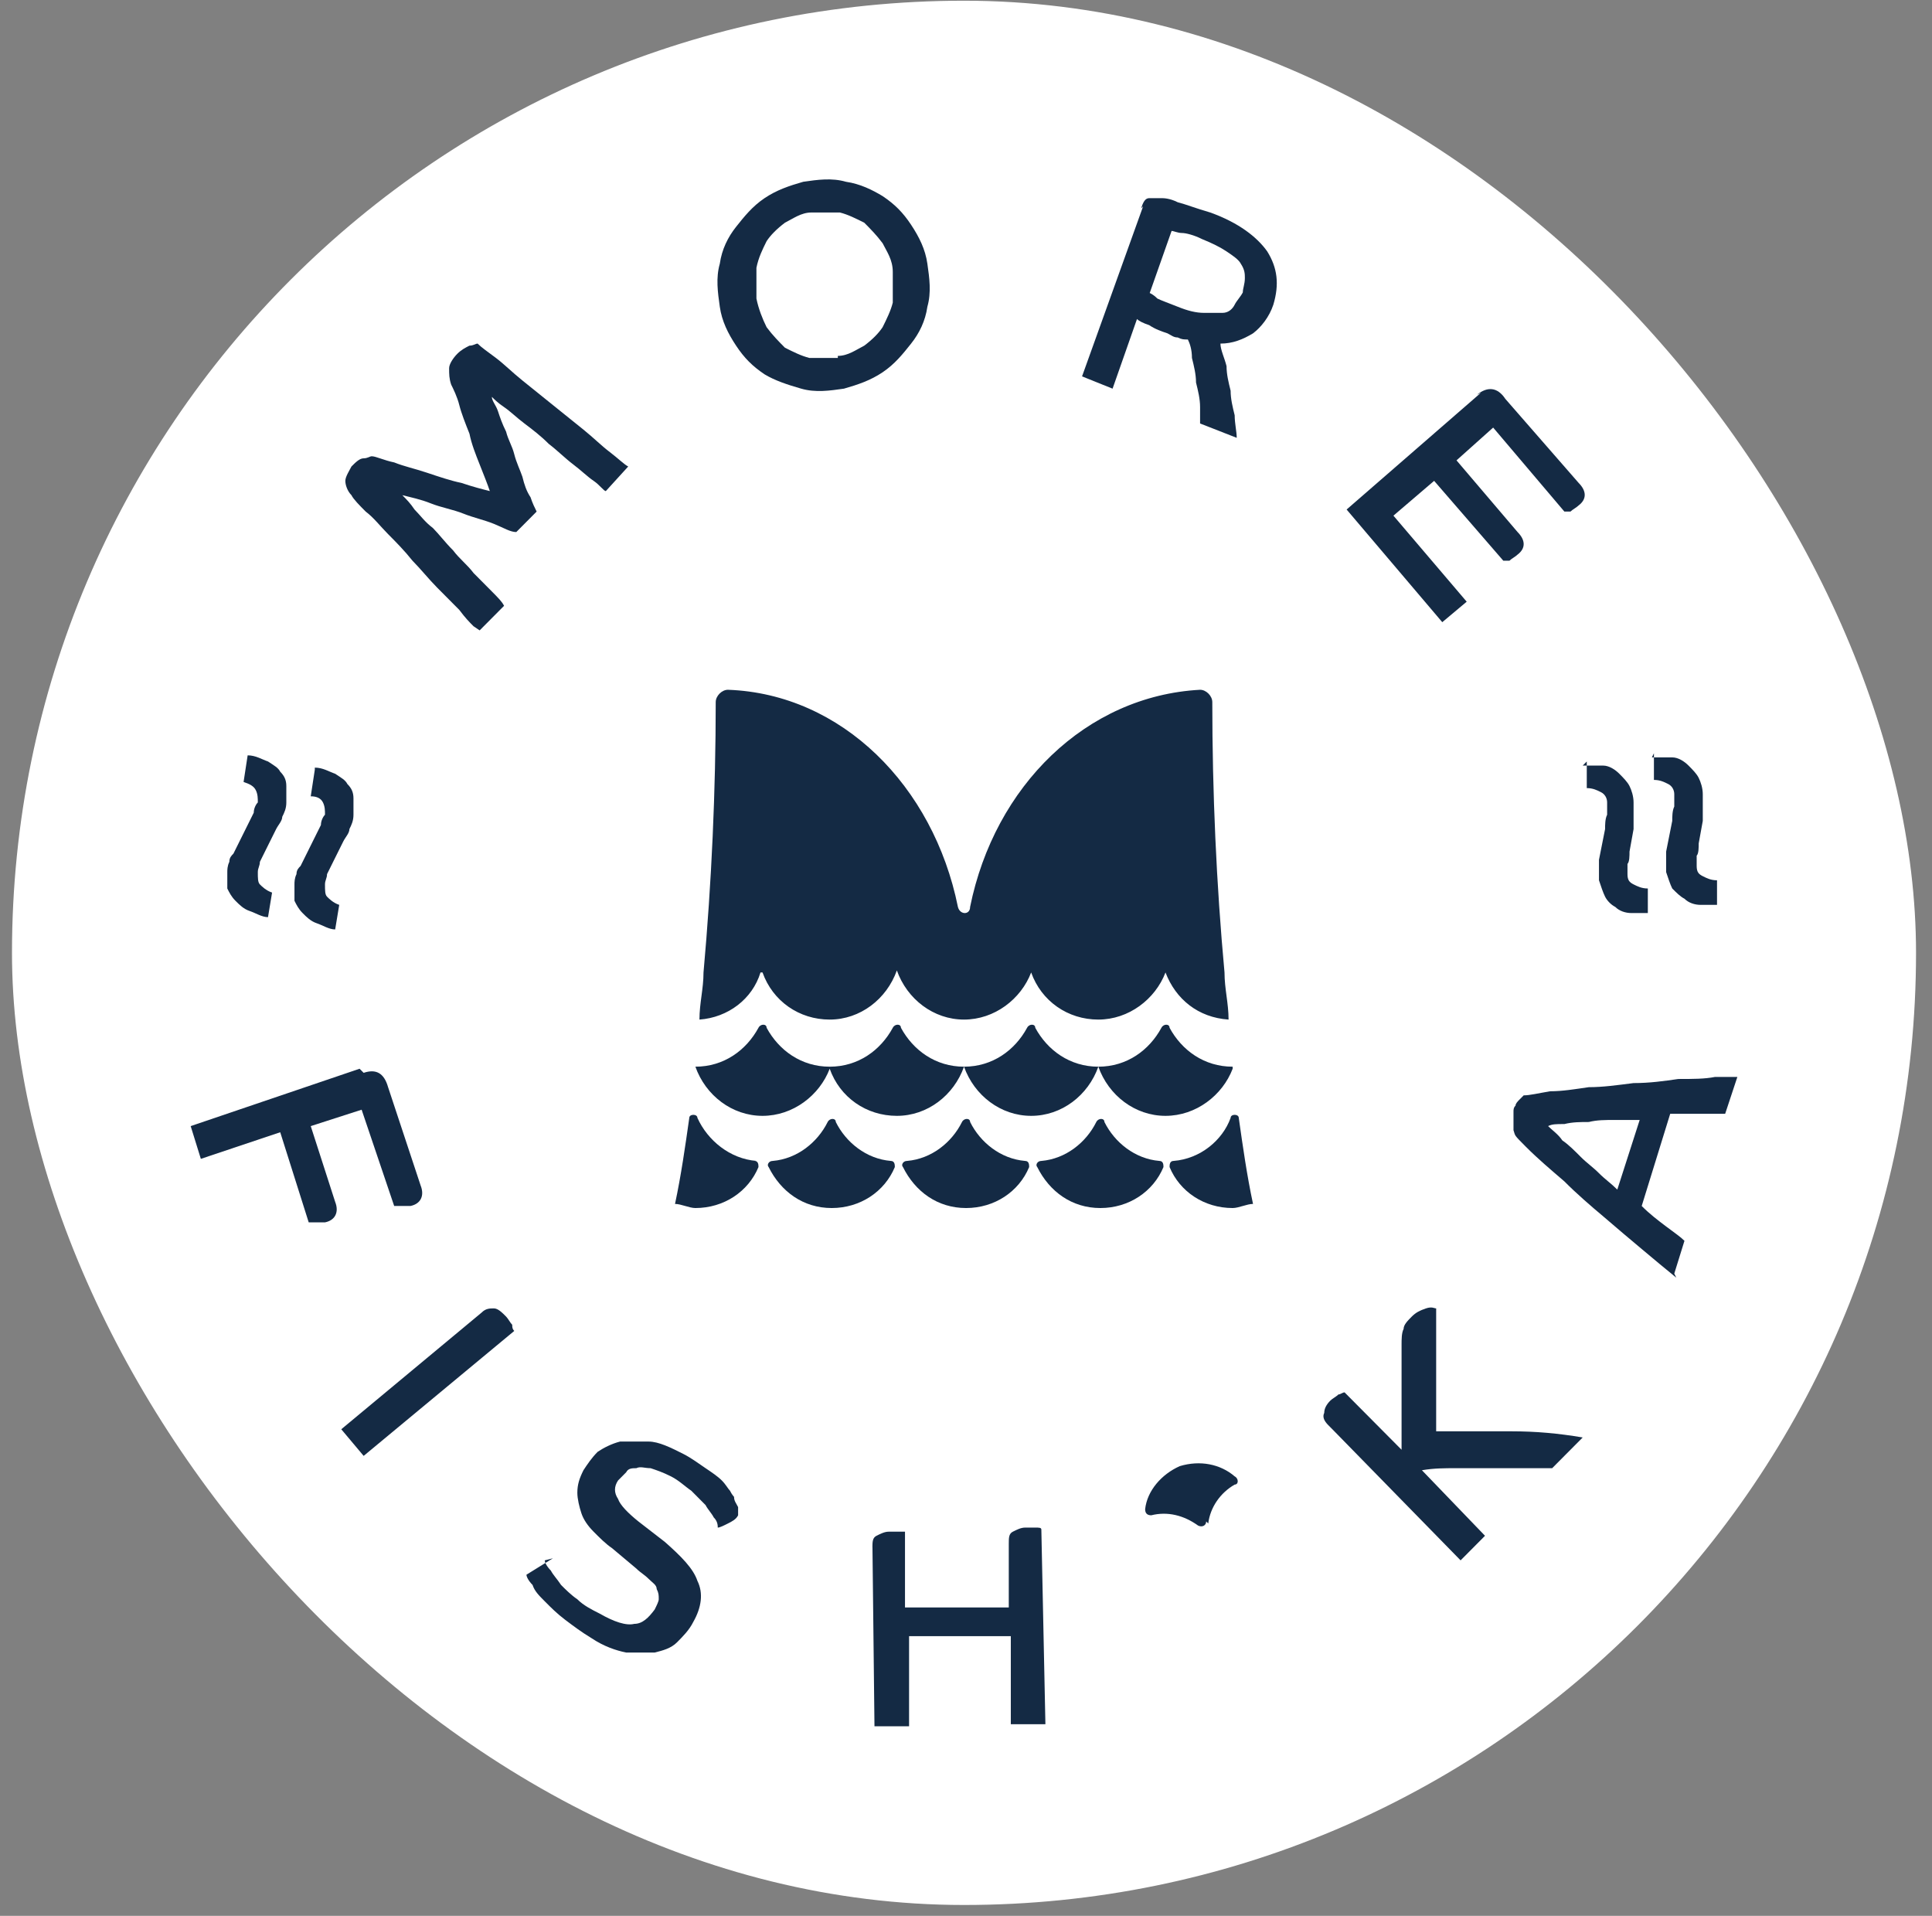
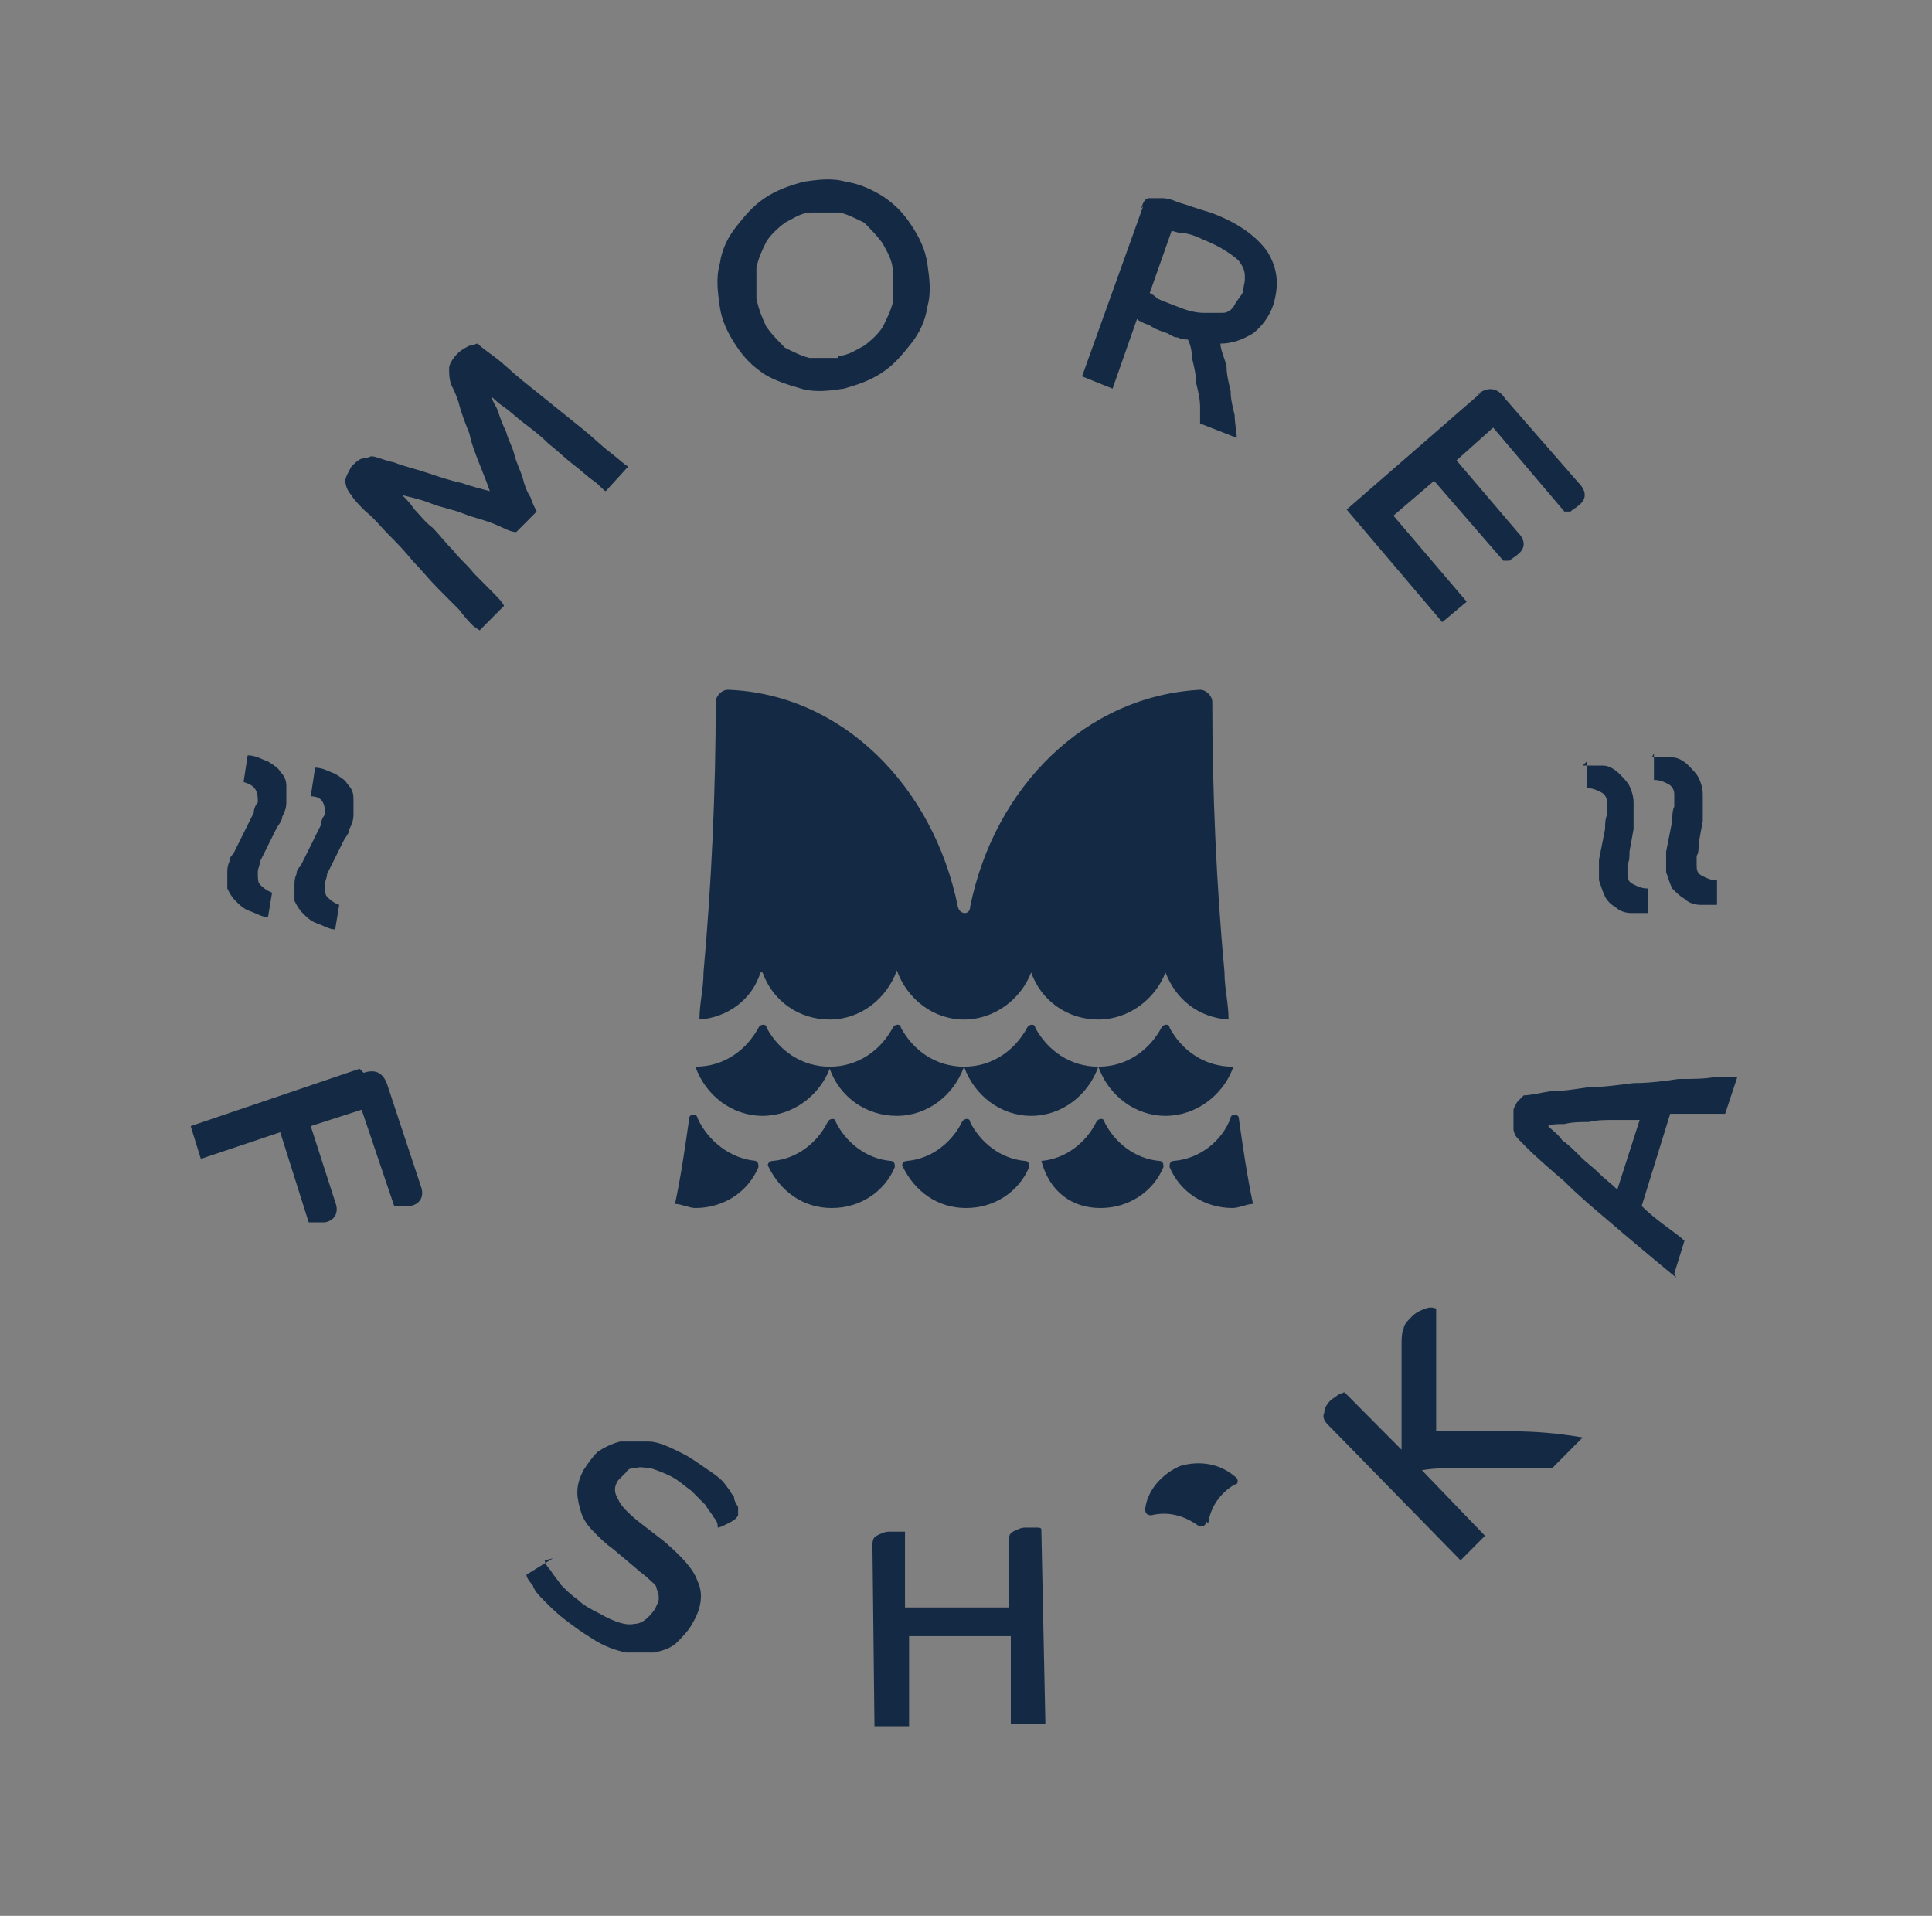
<svg xmlns="http://www.w3.org/2000/svg" width="118" height="117" viewBox="0 0 118 117" fill="none">
  <rect x="0" y="0" width="118" height="117" fill="#808080" stroke="none" />
-   <rect x="0.732" y="0.043" width="116.293" height="116.293" rx="58.147" fill="white" />
  <path d="M22.211 65.517C22.957 65.267 23.454 65.517 23.703 66.393L25.691 72.398C25.94 73.023 25.691 73.523 25.07 73.648C24.821 73.648 24.697 73.648 24.448 73.648C24.2 73.648 24.075 73.648 24.075 73.648L22.087 67.769L18.979 68.77L20.471 73.398C20.719 74.024 20.471 74.524 19.849 74.649C19.601 74.649 19.476 74.649 19.228 74.649C18.979 74.649 18.855 74.649 18.855 74.649L17.115 69.145L12.267 70.771L11.646 68.77L21.962 65.267L22.211 65.517Z" fill="#142A44" />
-   <path d="M29.42 80.154C29.669 79.903 29.918 79.903 30.166 79.903C30.415 79.903 30.663 80.154 30.912 80.404C31.036 80.529 31.16 80.779 31.285 80.904C31.285 81.029 31.285 81.154 31.409 81.279L22.211 88.91L20.844 87.284L29.42 80.154Z" fill="#142A44" />
  <path d="M33.273 95.29C33.273 95.415 33.397 95.665 33.646 95.916C33.77 96.166 34.019 96.416 34.267 96.791C34.516 97.042 34.889 97.417 35.262 97.667C35.635 98.042 36.132 98.293 36.629 98.543C37.499 99.043 38.245 99.293 38.742 99.168C39.239 99.168 39.612 98.793 39.985 98.293C40.109 98.042 40.234 97.792 40.234 97.667C40.234 97.417 40.234 97.292 40.109 97.042C40.109 96.791 39.861 96.666 39.612 96.416C39.364 96.166 39.115 96.041 38.866 95.791L37.375 94.54C37.002 94.29 36.629 93.914 36.256 93.539C35.883 93.164 35.635 92.788 35.51 92.413C35.386 92.038 35.262 91.537 35.262 91.162C35.262 90.662 35.386 90.286 35.635 89.786C35.883 89.411 36.132 89.035 36.505 88.66C36.878 88.41 37.375 88.16 37.872 88.035C38.369 88.035 38.991 88.035 39.612 88.035C40.234 88.035 40.98 88.41 41.725 88.785C42.222 89.035 42.72 89.411 43.093 89.661C43.465 89.911 43.838 90.161 44.087 90.412C44.336 90.662 44.46 90.912 44.584 91.037C44.708 91.287 44.833 91.412 44.833 91.412C44.833 91.662 44.957 91.788 45.081 92.038C45.081 92.288 45.081 92.413 45.081 92.538C44.957 92.788 44.709 92.913 44.46 93.038C44.211 93.164 43.963 93.289 43.838 93.289C43.838 93.164 43.838 92.913 43.59 92.663C43.465 92.413 43.217 92.163 43.093 91.913C42.844 91.662 42.595 91.412 42.222 91.037C41.85 90.787 41.477 90.412 40.98 90.161C40.482 89.911 40.109 89.786 39.736 89.661C39.364 89.661 39.115 89.536 38.866 89.661C38.618 89.661 38.369 89.661 38.245 89.911C38.121 90.036 37.872 90.286 37.748 90.412C37.499 90.787 37.499 91.162 37.748 91.537C37.872 91.913 38.369 92.413 38.991 92.913L40.607 94.164C41.601 95.04 42.347 95.791 42.595 96.541C42.968 97.292 42.844 98.167 42.347 99.043C42.098 99.543 41.725 99.919 41.352 100.294C40.98 100.669 40.482 100.794 39.985 100.92C39.488 100.92 38.866 100.92 38.245 100.92C37.623 100.794 36.878 100.544 36.132 100.044C35.51 99.669 35.013 99.293 34.516 98.918C34.019 98.543 33.646 98.167 33.273 97.792C32.9 97.417 32.651 97.167 32.527 96.791C32.279 96.541 32.154 96.291 32.154 96.166L33.77 95.165L33.273 95.29Z" fill="#142A44" />
  <path d="M53.285 94.54C53.285 94.164 53.285 93.914 53.534 93.789C53.782 93.664 54.031 93.539 54.279 93.539C54.528 93.539 54.652 93.539 54.901 93.539C55.15 93.539 55.274 93.539 55.274 93.539V98.167H61.613V94.289C61.613 93.914 61.613 93.664 61.862 93.539C62.11 93.414 62.359 93.289 62.608 93.289C62.856 93.289 63.105 93.289 63.229 93.289C63.478 93.289 63.602 93.289 63.602 93.414L63.85 105.298H61.737V99.919H55.523V105.423H53.41L53.285 94.289V94.54Z" fill="#142A44" />
  <path d="M81.128 87.034C80.88 86.784 80.755 86.534 80.88 86.283C80.88 86.033 81.004 85.783 81.253 85.533C81.377 85.408 81.626 85.283 81.75 85.157C81.874 85.157 81.999 85.032 82.123 85.032L85.603 88.535C85.603 88.16 85.603 87.659 85.603 87.034C85.603 86.409 85.603 85.783 85.603 85.157C85.603 84.532 85.603 83.907 85.603 83.406C85.603 82.906 85.603 82.405 85.603 82.155C85.603 81.78 85.603 81.405 85.728 81.154C85.728 80.904 85.976 80.654 86.225 80.404C86.473 80.154 86.722 80.029 87.095 79.903C87.468 79.778 87.592 79.903 87.716 79.903C87.716 79.903 87.716 80.154 87.716 80.529C87.716 80.904 87.716 81.28 87.716 81.655C87.716 82.155 87.716 82.656 87.716 83.156C87.716 83.656 87.716 84.282 87.716 84.782C87.716 85.283 87.716 85.783 87.716 86.283C87.716 86.784 87.716 87.159 87.716 87.409C89.332 87.409 90.824 87.409 92.315 87.409C93.807 87.409 95.174 87.534 96.666 87.785L94.801 89.661C94.304 89.661 93.807 89.661 93.061 89.661C92.44 89.661 91.694 89.661 91.072 89.661C90.326 89.661 89.581 89.661 88.959 89.661C88.213 89.661 87.592 89.661 86.846 89.786L90.699 93.789L89.208 95.29L81.377 87.284L81.128 87.034Z" fill="#142A44" />
  <path d="M102.383 78.027C101.762 77.527 101.016 76.901 100.27 76.276C99.524 75.65 98.779 75.025 97.909 74.274C97.163 73.649 96.293 72.898 95.547 72.147C94.677 71.397 93.931 70.771 93.185 70.021C92.439 69.27 92.564 69.395 92.439 69.02C92.439 68.645 92.439 68.395 92.439 67.894C92.439 67.769 92.439 67.644 92.564 67.519C92.564 67.394 92.688 67.269 92.812 67.144C92.812 67.144 92.937 67.019 93.061 66.893C93.434 66.893 93.931 66.768 94.677 66.643C95.423 66.643 96.168 66.518 97.038 66.393C97.909 66.393 98.779 66.268 99.773 66.143C100.767 66.143 101.638 66.018 102.508 65.893C103.378 65.893 104.124 65.893 104.745 65.768C105.367 65.768 105.864 65.768 106.112 65.768L105.367 68.019C105.242 68.019 104.994 68.019 104.745 68.019C104.496 68.019 104.124 68.019 103.875 68.019C103.502 68.019 103.253 68.019 102.881 68.019C102.508 68.019 102.259 68.019 102.01 68.019L100.27 73.649C100.767 74.149 101.265 74.524 101.762 74.9C102.259 75.275 102.632 75.525 102.881 75.775L102.259 77.777L102.383 78.027ZM100.146 68.395C99.649 68.395 99.152 68.395 98.654 68.395C98.033 68.395 97.536 68.395 97.038 68.52C96.541 68.52 96.044 68.52 95.547 68.645C95.05 68.645 94.801 68.645 94.552 68.77C94.801 69.02 95.174 69.27 95.423 69.645C95.796 69.896 96.168 70.271 96.541 70.646C96.914 71.022 97.287 71.272 97.66 71.647C98.033 72.022 98.406 72.273 98.779 72.648L100.146 68.395Z" fill="#142A44" />
  <path d="M28.923 38.246C28.674 37.996 28.425 37.746 28.052 37.246C27.68 36.87 27.182 36.37 26.685 35.87C26.188 35.369 25.691 34.744 25.194 34.243C24.696 33.618 24.199 33.118 23.702 32.617C23.205 32.117 22.832 31.616 22.335 31.241C21.962 30.866 21.589 30.491 21.465 30.24C21.216 29.99 21.092 29.615 21.092 29.365C21.092 29.114 21.34 28.739 21.465 28.489C21.713 28.239 21.962 27.989 22.21 27.989C22.459 27.989 22.583 27.864 22.708 27.864C22.956 27.864 23.453 28.114 24.075 28.239C24.696 28.489 25.318 28.614 26.064 28.864C26.809 29.114 27.555 29.365 28.177 29.49C28.922 29.74 29.42 29.865 29.917 29.99C29.793 29.615 29.544 28.989 29.296 28.364C29.047 27.738 28.798 27.113 28.674 26.488C28.425 25.862 28.177 25.236 28.052 24.736C27.928 24.236 27.68 23.735 27.555 23.485C27.431 23.11 27.431 22.86 27.431 22.484C27.431 22.234 27.68 21.859 27.928 21.609C28.177 21.359 28.425 21.233 28.674 21.108C28.923 21.108 29.047 20.983 29.171 20.983C29.42 21.233 29.793 21.484 30.29 21.859C30.787 22.234 31.284 22.735 31.906 23.235C32.527 23.735 33.149 24.236 33.77 24.736C34.392 25.236 35.013 25.737 35.635 26.237C36.256 26.738 36.753 27.238 37.251 27.613C37.748 27.989 38.121 28.364 38.369 28.489L37.002 29.99C36.878 29.99 36.629 29.615 36.256 29.365C35.883 29.114 35.51 28.739 35.013 28.364C34.516 27.989 34.019 27.488 33.522 27.113C33.024 26.613 32.527 26.237 32.03 25.862C31.533 25.487 31.16 25.111 30.787 24.861C30.414 24.611 30.166 24.361 30.041 24.236C30.041 24.486 30.29 24.736 30.414 25.111C30.538 25.487 30.663 25.862 30.911 26.362C31.036 26.863 31.284 27.238 31.409 27.738C31.533 28.239 31.781 28.739 31.906 29.114C32.03 29.615 32.154 29.99 32.403 30.366C32.527 30.741 32.651 30.991 32.776 31.241L31.533 32.492C31.16 32.492 30.787 32.242 30.166 31.992C29.544 31.741 28.923 31.616 28.301 31.366C27.68 31.116 26.934 30.991 26.312 30.741C25.691 30.491 25.069 30.366 24.572 30.24C24.821 30.491 25.069 30.741 25.318 31.116C25.691 31.491 25.939 31.867 26.437 32.242C26.809 32.617 27.182 33.118 27.68 33.618C28.052 34.118 28.55 34.494 28.923 34.994C29.296 35.369 29.668 35.745 30.041 36.12C30.414 36.495 30.663 36.745 30.787 36.996L29.296 38.497L28.923 38.246Z" fill="#142A44" />
  <path d="M49.059 11.101C49.929 10.976 50.799 10.85 51.669 11.101C52.539 11.226 53.285 11.601 53.907 11.976C54.653 12.477 55.15 12.977 55.647 13.728C56.144 14.478 56.517 15.229 56.641 16.105C56.766 16.98 56.89 17.856 56.641 18.732C56.517 19.607 56.144 20.358 55.647 20.983C55.15 21.609 54.653 22.234 53.907 22.735C53.161 23.235 52.415 23.485 51.545 23.735C50.675 23.86 49.805 23.985 48.935 23.735C48.065 23.485 47.319 23.235 46.697 22.86C45.952 22.359 45.454 21.859 44.957 21.108C44.46 20.358 44.087 19.607 43.963 18.732C43.839 17.856 43.714 16.98 43.963 16.105C44.087 15.229 44.46 14.478 44.957 13.853C45.454 13.227 45.952 12.602 46.697 12.101C47.443 11.601 48.189 11.351 49.059 11.101ZM51.172 21.734C51.794 21.734 52.291 21.358 52.788 21.108C53.285 20.733 53.658 20.358 53.907 19.982C54.155 19.482 54.404 18.982 54.528 18.481C54.528 17.856 54.528 17.355 54.528 16.605C54.528 15.854 54.155 15.354 53.907 14.854C53.534 14.353 53.161 13.978 52.788 13.602C52.291 13.352 51.794 13.102 51.297 12.977C50.799 12.977 50.178 12.977 49.556 12.977C48.935 12.977 48.438 13.352 47.94 13.602C47.443 13.978 47.07 14.353 46.822 14.728C46.573 15.229 46.325 15.729 46.2 16.355C46.2 16.98 46.2 17.606 46.2 18.231C46.325 18.857 46.573 19.482 46.822 19.982C47.195 20.483 47.568 20.858 47.94 21.233C48.438 21.484 48.935 21.734 49.432 21.859C49.929 21.859 50.551 21.859 51.172 21.859" fill="#142A44" />
  <path d="M69.693 12.727C69.817 12.351 69.941 12.101 70.19 12.101C70.438 12.101 70.687 12.101 70.936 12.101C71.06 12.101 71.433 12.101 71.93 12.351C72.427 12.477 73.049 12.727 73.919 12.977C75.659 13.602 76.778 14.478 77.399 15.354C78.021 16.355 78.145 17.355 77.772 18.606C77.523 19.357 77.026 19.982 76.529 20.358C75.907 20.733 75.286 20.983 74.54 20.983C74.54 21.358 74.789 21.859 74.913 22.359C74.913 22.86 75.037 23.36 75.162 23.86C75.162 24.361 75.286 24.861 75.41 25.361C75.41 25.862 75.535 26.362 75.535 26.738L73.297 25.862C73.297 25.612 73.297 25.361 73.297 24.861C73.297 24.361 73.173 23.86 73.049 23.36C73.049 22.86 72.924 22.359 72.8 21.859C72.8 21.358 72.676 20.983 72.551 20.733C72.303 20.733 72.178 20.733 71.93 20.608C71.681 20.608 71.557 20.483 71.308 20.358C70.936 20.233 70.563 20.108 70.19 19.857C69.817 19.732 69.568 19.607 69.444 19.482L67.952 23.735L66.088 22.985L69.817 12.602L69.693 12.727ZM70.066 17.856C70.19 17.856 70.438 17.981 70.687 18.231C70.936 18.356 71.308 18.481 71.93 18.731C72.551 18.982 73.049 19.107 73.546 19.107C74.043 19.107 74.416 19.107 74.665 19.107C75.037 19.107 75.286 18.857 75.41 18.606C75.535 18.356 75.783 18.106 75.907 17.856C75.907 17.606 76.032 17.355 76.032 16.98C76.032 16.73 76.032 16.48 75.783 16.104C75.659 15.854 75.286 15.604 74.913 15.354C74.54 15.104 74.043 14.853 73.421 14.603C72.924 14.353 72.427 14.228 72.178 14.228C71.93 14.228 71.681 14.103 71.557 14.103L70.19 17.981L70.066 17.856Z" fill="#142A44" />
  <path d="M90.202 24.111C90.824 23.61 91.445 23.61 91.942 24.361L96.417 29.49C96.914 29.99 96.914 30.491 96.417 30.866C96.293 30.991 96.044 31.116 95.92 31.241C95.796 31.241 95.671 31.241 95.547 31.241L91.197 26.112L88.959 28.114L92.688 32.492C93.185 32.992 93.185 33.493 92.688 33.868C92.564 33.993 92.315 34.118 92.191 34.243C92.067 34.243 91.942 34.243 91.818 34.243L87.592 29.365L85.106 31.491L89.581 36.745L88.089 37.996L82.247 31.116L90.451 23.985L90.202 24.111Z" fill="#142A44" />
  <path d="M46.2 70.896C44.585 70.771 43.217 69.645 42.596 68.269C42.596 68.019 42.099 68.019 42.099 68.269C41.85 70.021 41.601 71.772 41.228 73.523C41.601 73.523 42.099 73.774 42.471 73.774C44.212 73.774 45.703 72.773 46.325 71.272C46.325 71.147 46.325 70.896 46.076 70.896" fill="#142A44" />
  <path d="M71.682 70.896C73.298 70.771 74.665 69.645 75.162 68.269C75.162 68.019 75.66 68.019 75.66 68.269C75.908 70.021 76.157 71.772 76.53 73.523C76.157 73.523 75.66 73.774 75.287 73.774C73.547 73.774 72.055 72.773 71.434 71.272C71.434 71.147 71.433 70.896 71.682 70.896Z" fill="#142A44" />
  <path d="M50.551 68.52C49.929 69.771 48.686 70.771 47.195 70.897C46.946 70.897 46.822 71.147 46.946 71.272C47.692 72.773 49.059 73.774 50.799 73.774C52.54 73.774 54.031 72.773 54.653 71.272C54.653 71.147 54.653 70.897 54.404 70.897C52.913 70.771 51.669 69.771 51.048 68.52C51.048 68.269 50.675 68.269 50.551 68.52Z" fill="#142A44" />
  <path d="M75.287 65.142C73.546 65.142 72.179 64.141 71.433 62.765C71.433 62.515 71.06 62.515 70.936 62.765C70.19 64.141 68.823 65.142 67.083 65.142C65.343 65.142 63.975 64.141 63.23 62.765C63.23 62.515 62.857 62.515 62.732 62.765C61.987 64.141 60.619 65.142 58.879 65.142C57.139 65.142 55.772 64.141 55.026 62.765C55.026 62.515 54.653 62.515 54.529 62.765C53.783 64.141 52.416 65.142 50.675 65.142C48.935 65.142 47.568 64.141 46.822 62.765C46.822 62.515 46.449 62.515 46.325 62.765C45.579 64.141 44.212 65.142 42.472 65.142C43.093 66.894 44.709 68.144 46.574 68.144C48.438 68.144 50.054 66.893 50.675 65.267C51.297 67.019 52.913 68.144 54.777 68.144C56.642 68.144 58.258 66.894 58.879 65.142C59.501 66.894 61.116 68.144 62.981 68.144C64.845 68.144 66.461 66.894 67.083 65.142C67.704 66.894 69.32 68.144 71.185 68.144C73.049 68.144 74.665 66.893 75.287 65.267" fill="#142A44" />
-   <path d="M66.958 68.52C66.337 69.771 65.094 70.771 63.602 70.897C63.353 70.897 63.229 71.147 63.353 71.272C64.099 72.773 65.466 73.774 67.207 73.774C68.947 73.774 70.438 72.773 71.06 71.272C71.06 71.147 71.06 70.897 70.811 70.897C69.32 70.771 68.077 69.771 67.455 68.52C67.455 68.269 67.082 68.269 66.958 68.52Z" fill="#142A44" />
+   <path d="M66.958 68.52C66.337 69.771 65.094 70.771 63.602 70.897C64.099 72.773 65.466 73.774 67.207 73.774C68.947 73.774 70.438 72.773 71.06 71.272C71.06 71.147 71.06 70.897 70.811 70.897C69.32 70.771 68.077 69.771 67.455 68.52C67.455 68.269 67.082 68.269 66.958 68.52Z" fill="#142A44" />
  <path d="M58.755 68.52C58.133 69.771 56.891 70.771 55.399 70.897C55.15 70.897 55.026 71.147 55.15 71.272C55.896 72.773 57.263 73.774 59.004 73.774C60.744 73.774 62.235 72.773 62.857 71.272C62.857 71.147 62.857 70.897 62.608 70.897C61.117 70.771 59.874 69.771 59.252 68.52C59.252 68.269 58.879 68.269 58.755 68.52Z" fill="#142A44" />
  <path d="M46.573 59.388C47.194 61.139 48.81 62.265 50.675 62.265C52.539 62.265 54.155 61.014 54.777 59.263C55.398 61.014 57.014 62.265 58.879 62.265C60.743 62.265 62.359 61.014 62.98 59.388C63.602 61.139 65.218 62.265 67.082 62.265C68.947 62.265 70.563 61.014 71.184 59.388C71.806 61.014 73.173 62.14 75.037 62.265C75.037 61.264 74.789 60.388 74.789 59.388C74.291 54.008 74.043 48.379 74.043 42.875C74.043 42.5 73.67 42.124 73.297 42.124C66.337 42.5 60.743 48.004 59.251 55.385C59.251 55.885 58.63 55.885 58.506 55.385C57.014 48.004 51.421 42.375 44.46 42.124C44.087 42.124 43.714 42.5 43.714 42.875C43.714 48.254 43.465 53.883 42.968 59.388C42.968 60.388 42.72 61.264 42.72 62.265C44.46 62.14 45.952 61.014 46.449 59.388" fill="#142A44" />
  <path d="M15.126 46.128C15.623 46.128 15.996 46.378 16.369 46.503C16.742 46.753 16.99 46.878 17.115 47.128C17.363 47.379 17.488 47.629 17.488 48.004C17.488 48.379 17.488 48.63 17.488 49.005C17.488 49.38 17.363 49.63 17.239 49.88C17.239 50.131 16.99 50.381 16.866 50.631L16.244 51.882C16.12 52.132 15.996 52.382 15.872 52.633C15.872 52.883 15.747 53.008 15.747 53.258C15.747 53.633 15.747 53.883 15.872 54.009C15.996 54.134 16.244 54.384 16.617 54.509L16.369 56.01C15.996 56.01 15.623 55.76 15.25 55.635C14.877 55.51 14.629 55.26 14.38 55.009C14.131 54.759 14.007 54.509 13.883 54.259C13.883 54.009 13.883 53.633 13.883 53.258C13.883 53.133 13.883 52.883 14.007 52.633C14.007 52.382 14.132 52.257 14.256 52.132L15.126 50.381C15.25 50.131 15.374 49.88 15.499 49.63C15.499 49.38 15.623 49.13 15.747 49.005C15.747 48.755 15.747 48.504 15.623 48.254C15.499 48.004 15.25 47.879 14.877 47.754L15.126 46.128ZM19.228 46.878C19.725 46.878 20.098 47.128 20.471 47.253C20.844 47.504 21.092 47.629 21.216 47.879C21.465 48.129 21.589 48.379 21.589 48.755C21.589 49.13 21.589 49.38 21.589 49.755C21.589 50.131 21.465 50.381 21.341 50.631C21.341 50.881 21.092 51.131 20.968 51.382L20.346 52.633C20.222 52.883 20.098 53.133 19.974 53.383C19.974 53.633 19.849 53.758 19.849 54.009C19.849 54.384 19.849 54.634 19.974 54.759C20.098 54.884 20.346 55.135 20.719 55.26L20.471 56.761C20.098 56.761 19.725 56.511 19.352 56.385C18.979 56.26 18.73 56.01 18.482 55.76C18.233 55.51 18.109 55.26 17.985 55.009C17.985 54.759 17.985 54.384 17.985 54.009C17.985 53.883 17.985 53.633 18.109 53.383C18.109 53.133 18.233 53.008 18.358 52.883L19.228 51.131C19.352 50.881 19.476 50.631 19.601 50.381C19.601 50.131 19.725 49.88 19.849 49.755C19.849 49.505 19.849 49.255 19.725 49.005C19.601 48.755 19.352 48.63 18.979 48.63L19.228 47.003V46.878Z" fill="#142A44" />
  <path d="M96.666 46.753C97.163 46.753 97.536 46.753 97.909 46.753C98.282 46.753 98.655 47.003 98.903 47.253C99.152 47.504 99.401 47.754 99.525 48.004C99.649 48.254 99.773 48.63 99.773 49.005C99.773 49.38 99.773 49.63 99.773 49.88C99.773 50.131 99.773 50.381 99.773 50.631L99.525 52.007C99.525 52.257 99.525 52.633 99.401 52.758C99.401 53.008 99.401 53.133 99.401 53.383C99.401 53.758 99.525 53.883 99.773 54.009C100.022 54.134 100.271 54.259 100.644 54.259V55.76C100.395 55.76 100.022 55.76 99.649 55.76C99.276 55.76 98.903 55.635 98.655 55.385C98.406 55.26 98.158 55.009 98.033 54.759C97.909 54.509 97.785 54.134 97.66 53.758C97.66 53.633 97.66 53.383 97.66 53.133C97.66 52.883 97.66 52.758 97.66 52.507L98.033 50.631C98.033 50.381 98.033 50.005 98.158 49.755C98.158 49.505 98.158 49.255 98.158 49.005C98.158 48.755 98.033 48.504 97.785 48.379C97.536 48.254 97.287 48.129 96.915 48.129V46.503L96.666 46.753ZM100.892 46.253C101.389 46.253 101.762 46.253 102.135 46.253C102.508 46.253 102.881 46.503 103.13 46.753C103.378 47.003 103.627 47.253 103.751 47.504C103.875 47.754 104 48.129 104 48.504C104 48.88 104 49.13 104 49.38C104 49.63 104 49.88 104 50.131L103.751 51.507C103.751 51.757 103.751 52.132 103.627 52.257C103.627 52.507 103.627 52.633 103.627 52.883C103.627 53.258 103.751 53.383 104 53.508C104.248 53.633 104.497 53.758 104.87 53.758V55.26C104.621 55.26 104.248 55.26 103.875 55.26C103.502 55.26 103.13 55.135 102.881 54.884C102.632 54.759 102.384 54.509 102.135 54.259C102.011 54.009 101.887 53.633 101.762 53.258C101.762 53.133 101.762 52.883 101.762 52.633C101.762 52.382 101.762 52.257 101.762 52.007L102.135 50.131C102.135 49.88 102.135 49.505 102.259 49.255C102.259 49.005 102.259 48.755 102.259 48.504C102.259 48.254 102.135 48.004 101.887 47.879C101.638 47.754 101.389 47.629 101.016 47.629V46.002L100.892 46.253Z" fill="#142A44" />
  <path d="M73.795 93.038C73.919 92.038 74.54 91.162 75.41 90.662C75.659 90.662 75.659 90.286 75.41 90.161C74.54 89.411 73.297 89.16 72.055 89.536C70.936 90.036 70.066 91.037 69.941 92.163C69.941 92.413 70.066 92.538 70.314 92.538C71.309 92.288 72.303 92.538 73.173 93.164C73.422 93.289 73.67 93.164 73.67 92.913" fill="#142A44" />
</svg>